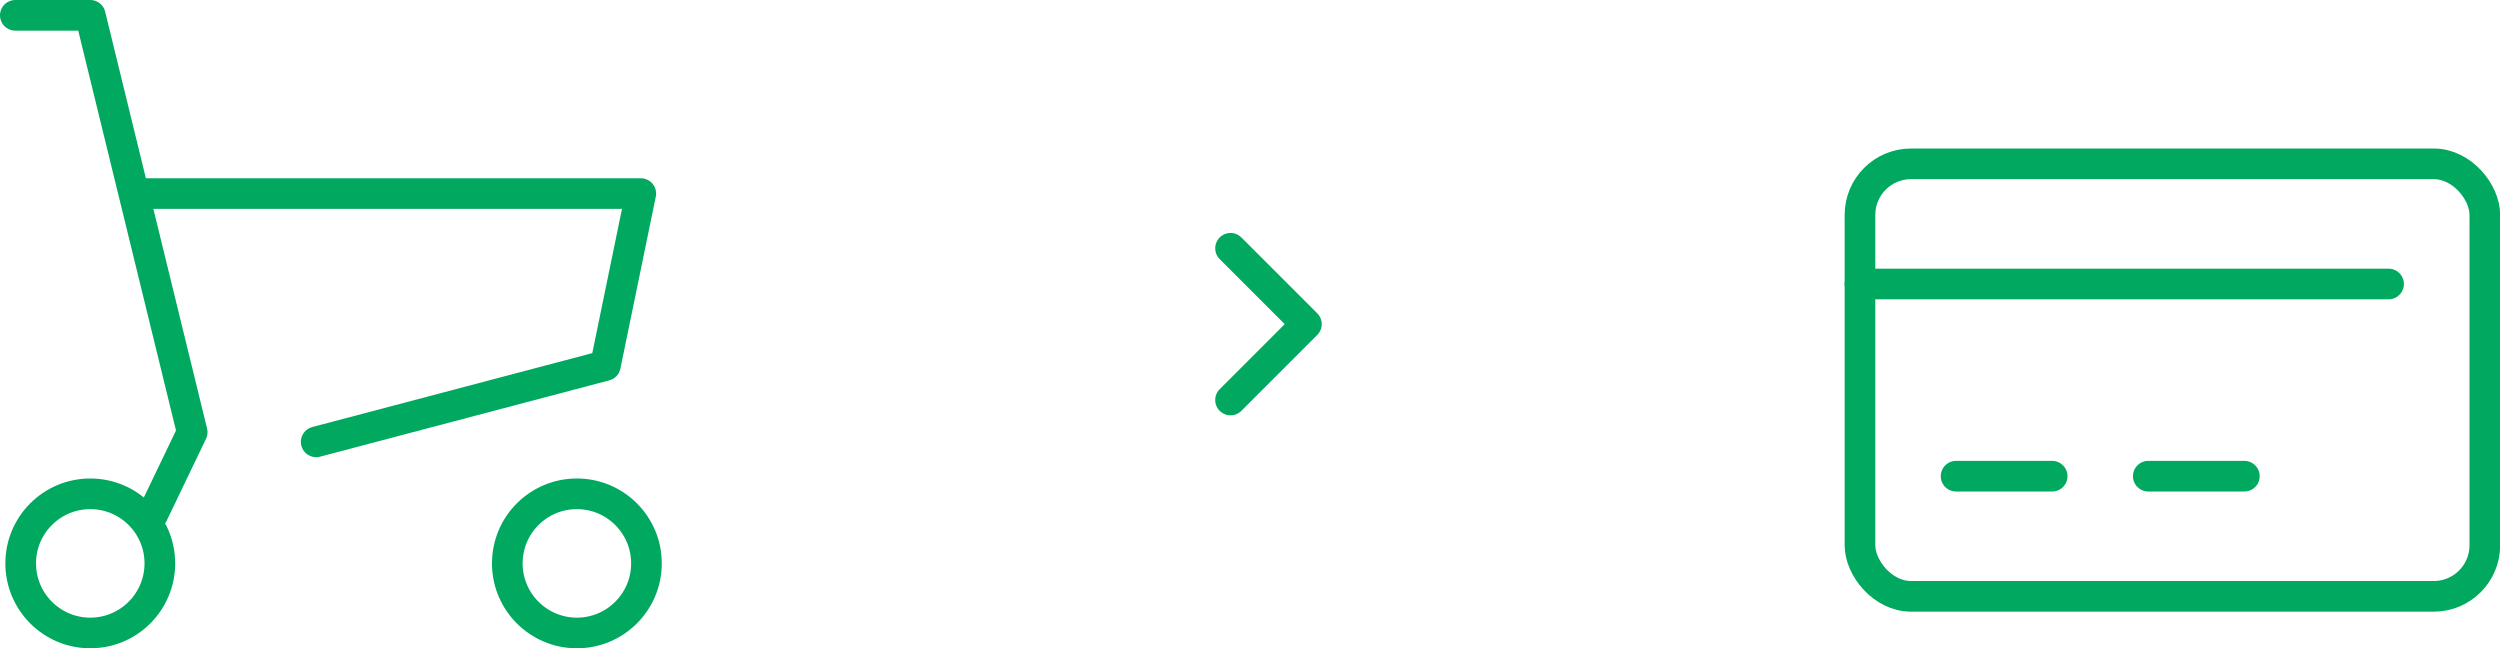
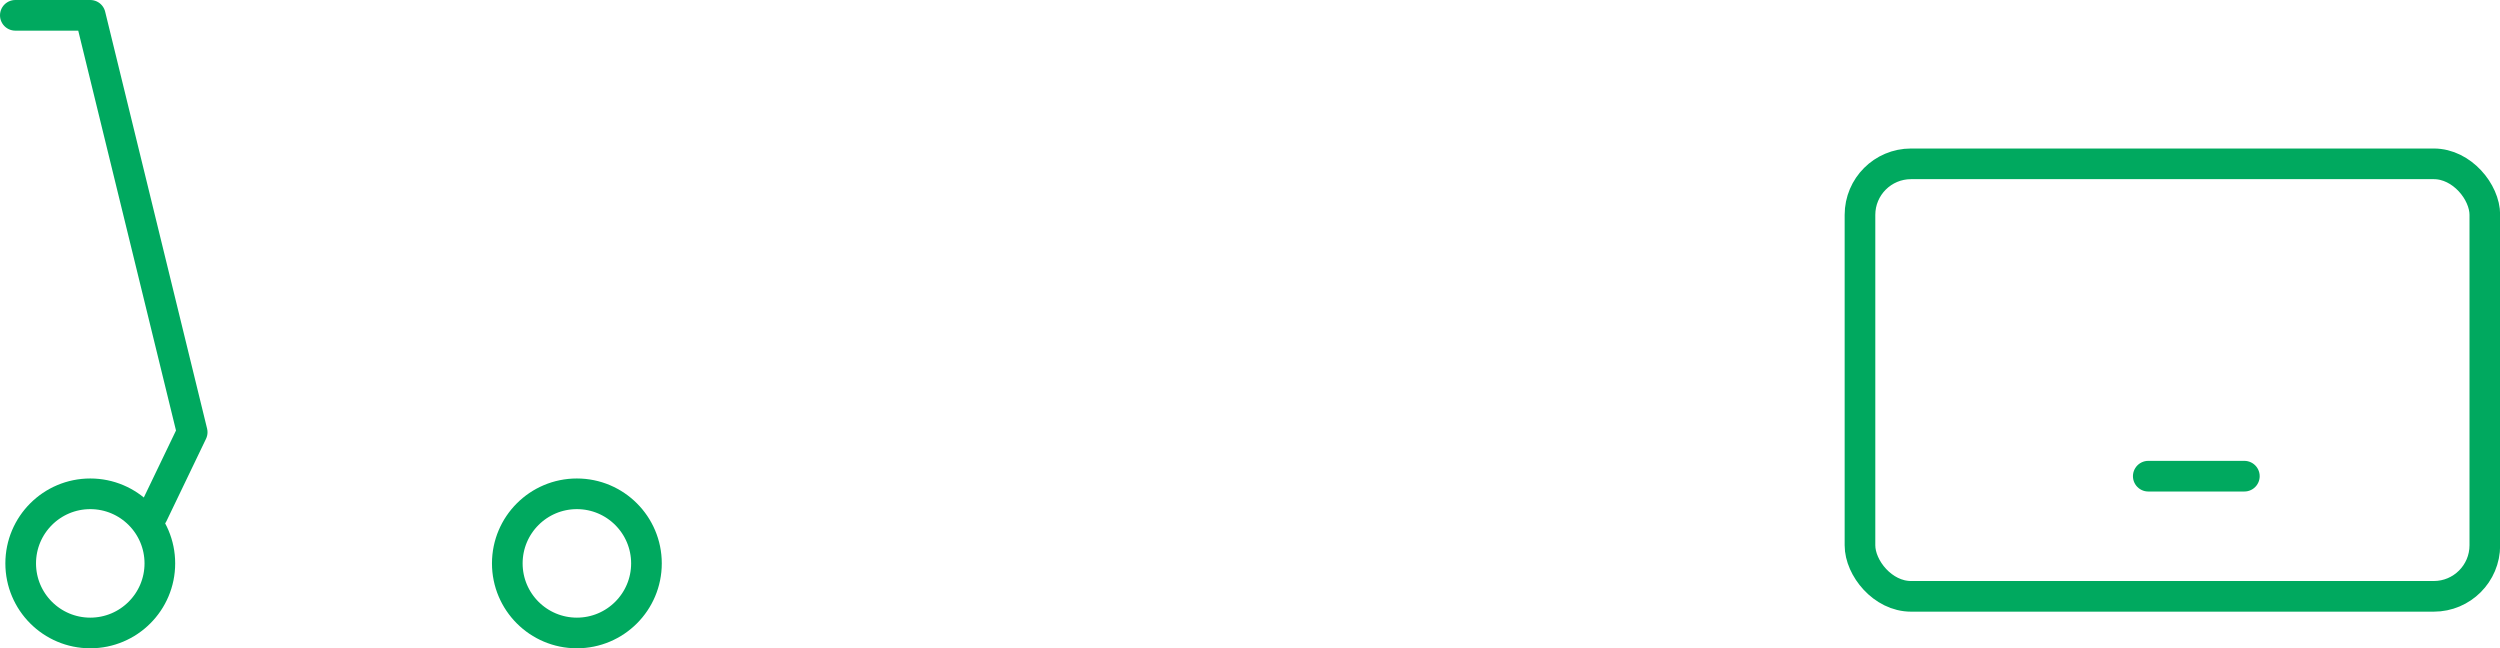
<svg xmlns="http://www.w3.org/2000/svg" id="_レイヤー_2" data-name="レイヤー 2" viewBox="0 0 163.12 42.3">
  <defs>
    <style>
      .cls-1 {
        fill: none;
        stroke: #00a95f;
        stroke-linecap: round;
        stroke-linejoin: round;
        stroke-width: 2px;
      }
    </style>
  </defs>
  <g id="_レイヤー_1-2" data-name="レイヤー 1">
    <g id="_レイヤー_2-2" data-name="レイヤー 2">
      <g id="icon_data" data-name="icon data">
-         <polyline class="cls-1" points="9.29 12.63 41.81 12.63 39.5 23.85 20.63 28.83" />
        <polyline class="cls-1" points="1 1 5.89 1 12.54 28.2 9.96 33.57" />
        <circle class="cls-1" cx="5.89" cy="36.76" r="4.54" />
        <circle class="cls-1" cx="37.64" cy="36.76" r="4.54" />
      </g>
    </g>
    <g>
      <rect class="cls-1" x="121.36" y="10.69" width="40.77" height="28.22" rx="3.33" ry="3.33" />
-       <line class="cls-1" x1="121.36" y1="18.53" x2="155.85" y2="18.53" />
-       <line class="cls-1" x1="127.63" y1="31.07" x2="133.9" y2="31.07" />
      <line class="cls-1" x1="140.17" y1="31.07" x2="146.44" y2="31.07" />
    </g>
-     <polyline class="cls-1" points="80.29 16.2 85.24 21.15 80.29 26.1" />
  </g>
</svg>